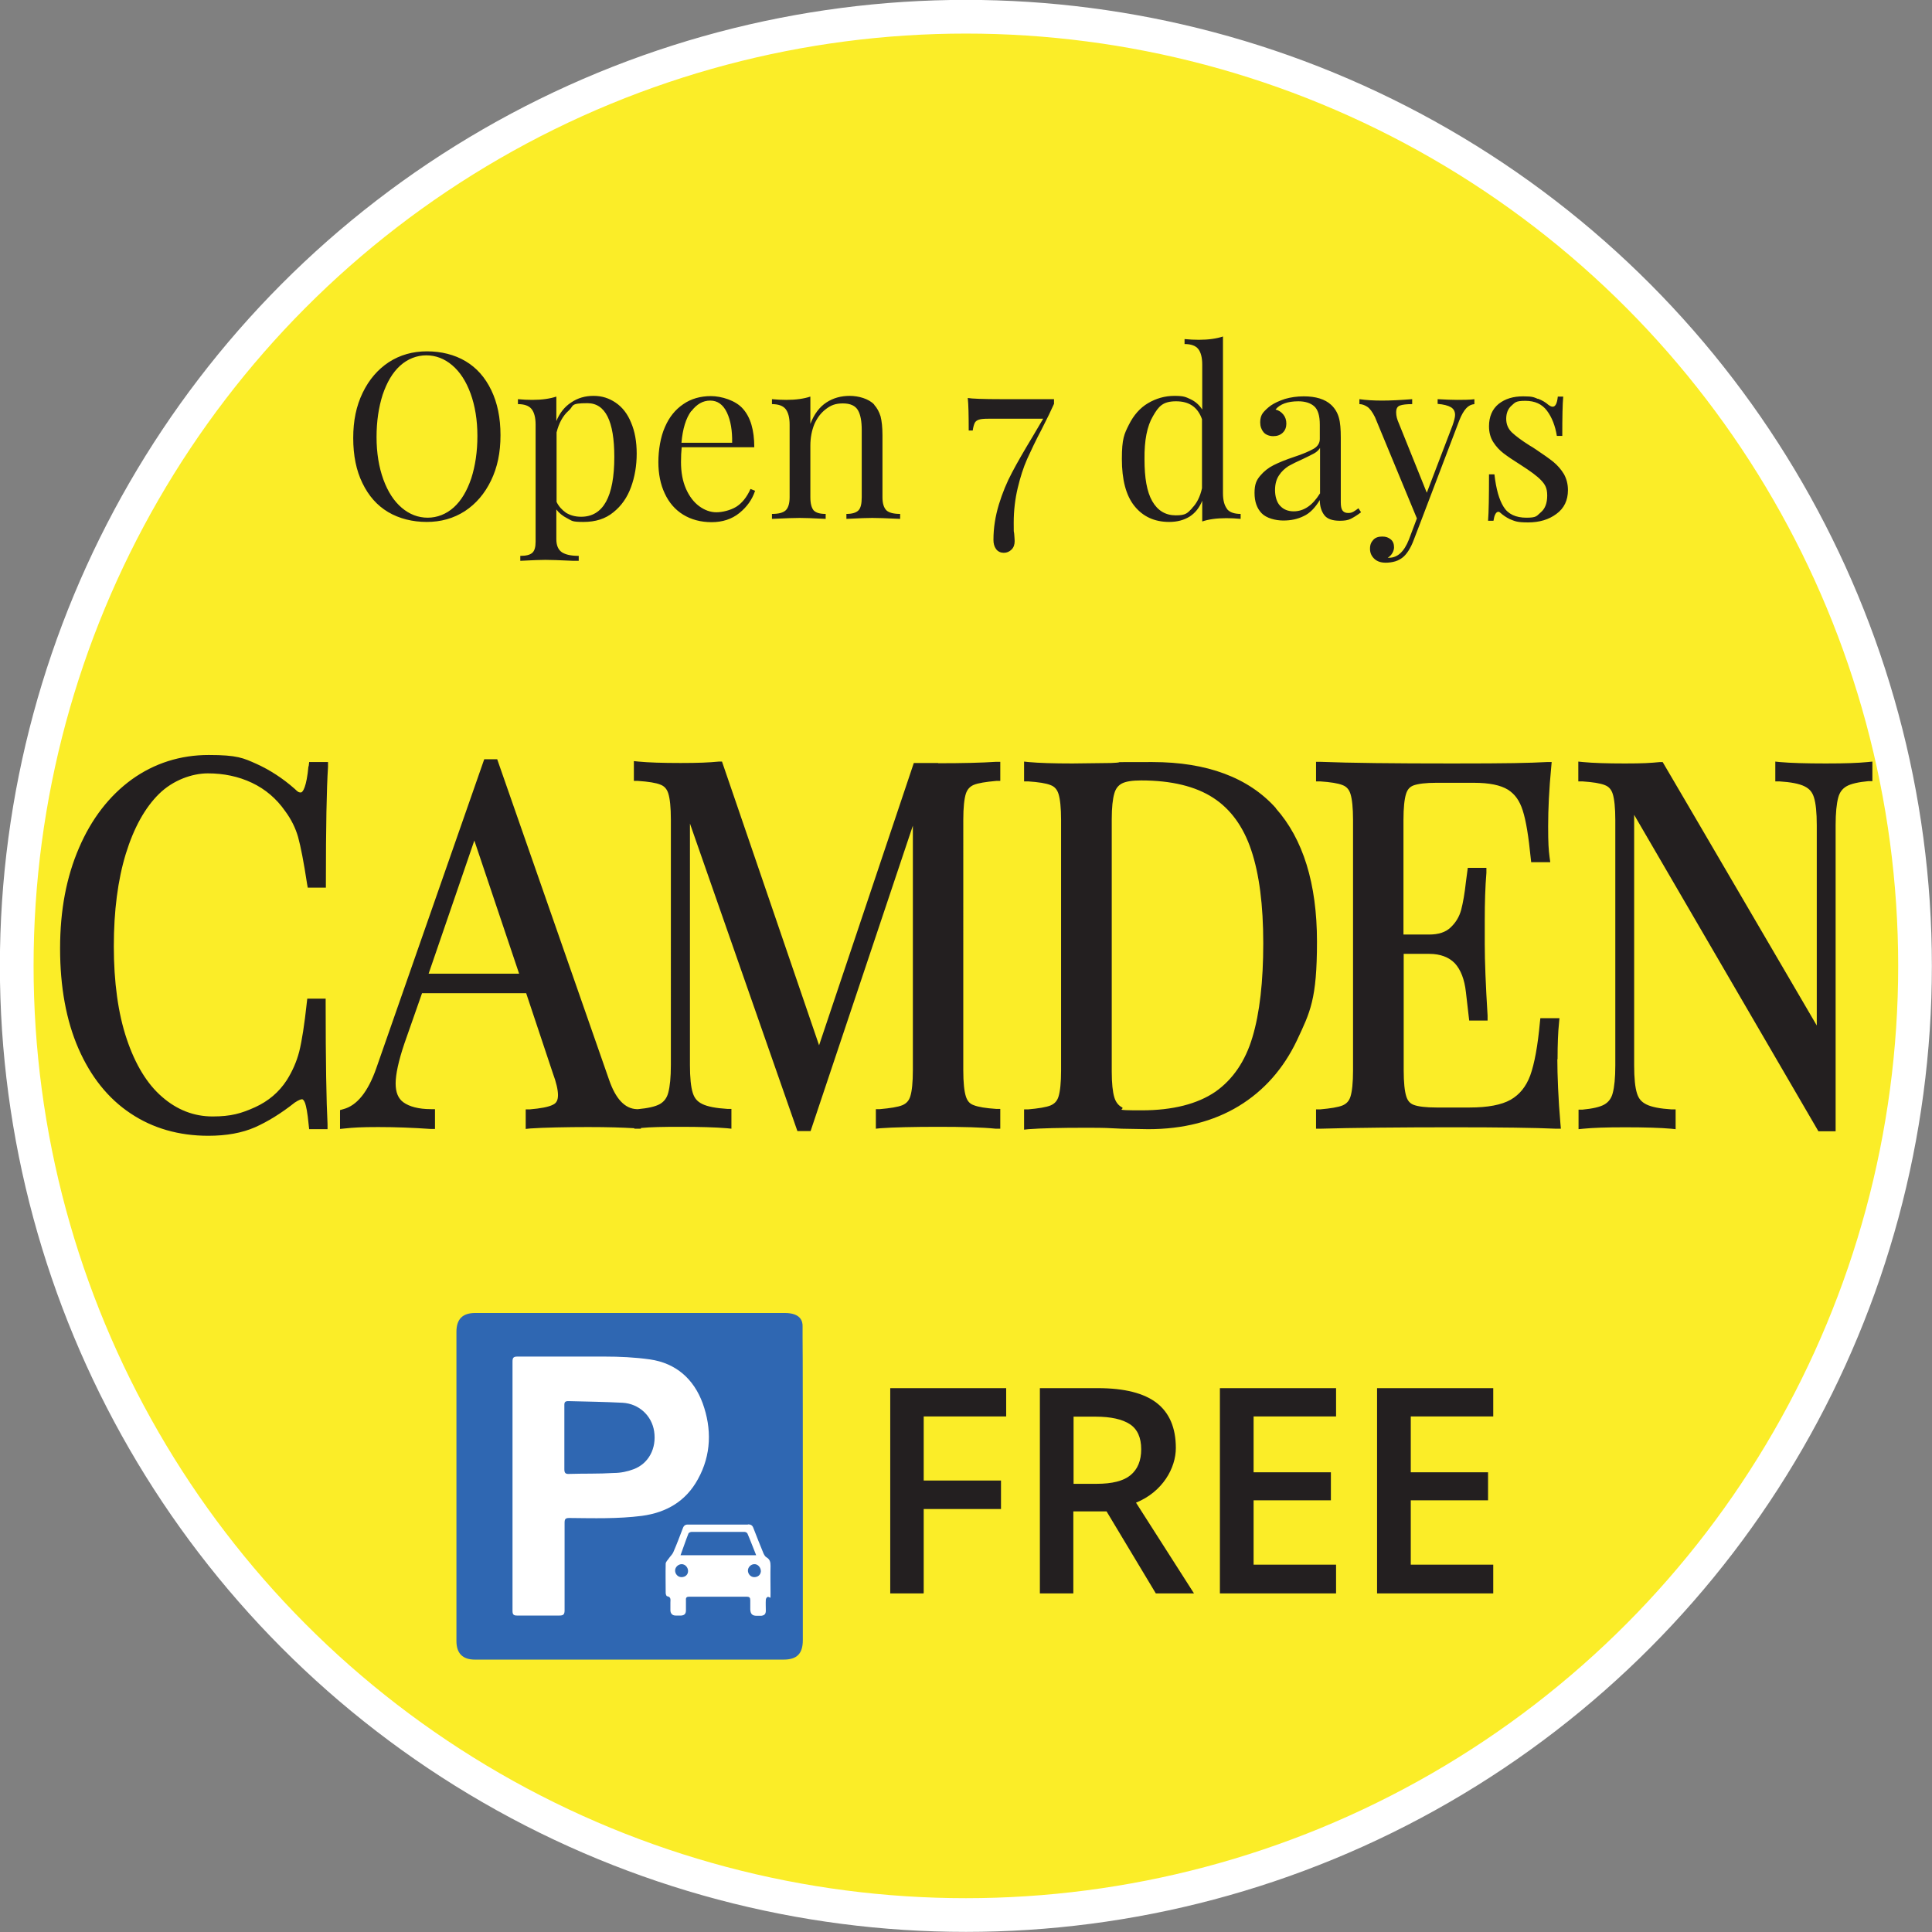
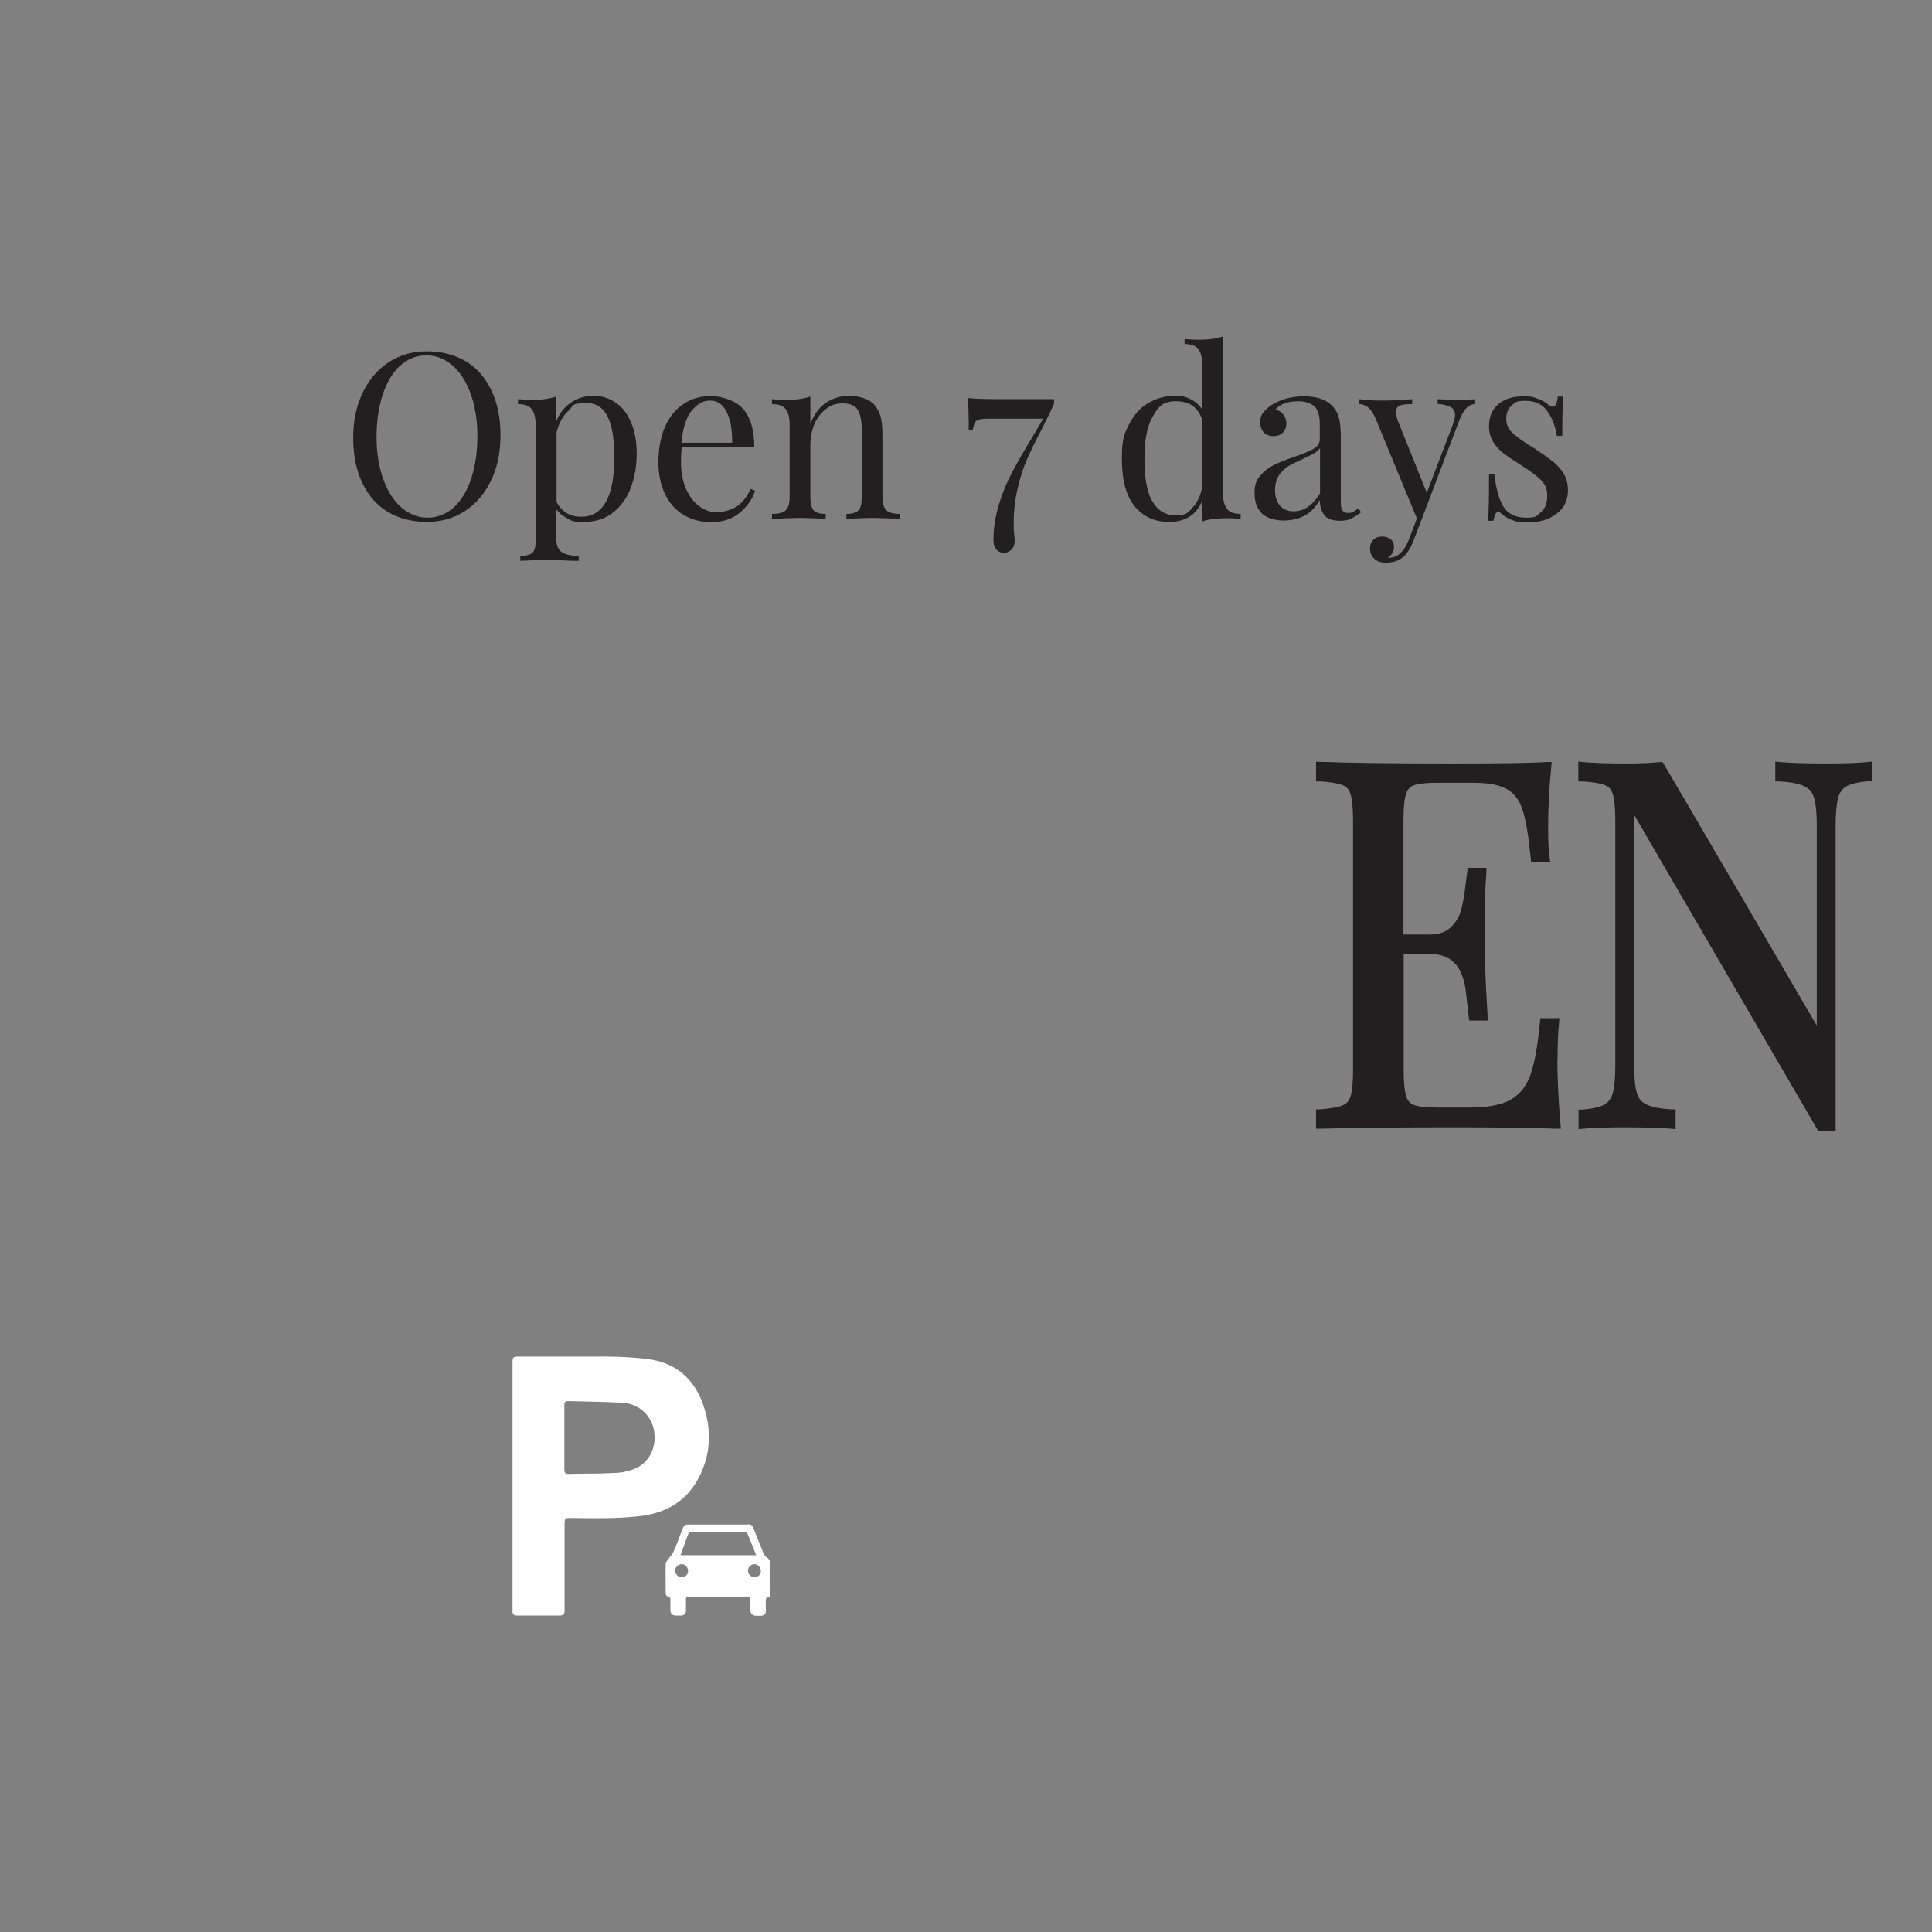
<svg xmlns="http://www.w3.org/2000/svg" viewBox="0 0 819.9 819.9">
  <rect x="0" y="0" width="819.9" height="819.9" fill="#808080" stroke="none" />
  <defs>
    <style>.cls-1{fill:#231f20}</style>
  </defs>
  <g id="Layer_1">
    <g id="Layer_1-2" data-name="Layer_1">
-       <circle cx="409.9" cy="409.9" r="402.8" style="fill:#fbed28;stroke:#fff;stroke-miterlimit:10;stroke-width:14.3px" />
-       <path class="cls-1" d="M130.9 325.2c-.8 8.8-2.4 11.1-3.2 11.1s-1.1 0-2.6-1.5c-5.2-4.6-10.7-8.1-16.2-10.6-5.6-2.5-8.2-3.8-20.3-3.8s-23.1 3.5-32.7 10.4c-9.5 6.9-17.1 16.7-22.4 29.1-5.3 12.3-8 26.3-8 42.6s2.6 30.6 7.8 42.5c5.2 11.9 12.6 21.2 22.1 27.5 9.4 6.3 20.5 9.5 33 9.5 7.7 0 14.3-1.2 19.8-3.6 5.4-2.4 11.1-5.9 16.9-10.5 1.8-1.2 2.7-1.4 3.1-1.4s.9.6 1.3 1.7c.4 1.2 1 3.8 1.5 9.2l.2 1.8h7.8v-2.1c-.5-9.6-.8-26.8-.8-51.3v-2h-7.8l-.2 1.7c-1 9.3-2.1 16.3-3.2 20.7-1.1 4.3-2.9 8.4-5.3 12.2-3.3 5.1-7.8 8.9-13.5 11.5-5.8 2.6-10.1 3.9-18 3.9s-15.1-2.8-21.4-8.3c-6.4-5.5-11.4-13.8-15-24.5-3.7-10.9-5.5-24.4-5.5-39.4s1.7-28.2 5.1-39.3c3.4-11 8.1-19.5 14.1-25.4 5.9-5.8 14-8.7 20.7-8.7s13 1.3 18.7 4 10.4 6.7 14.1 12c2.6 3.5 4.4 7.2 5.5 11 1.1 4 2.4 10.6 3.8 19.8l.3 1.7h7.7v-2c0-23.5.3-40 .9-49.2v-2.1h-8l-.2 1.8zM398.1 323.8h-10.3l-40.2 119.8s-41.2-120.5-41.2-120.4H305c-4.1.4-8.5.6-16.2.6s-13.6-.2-17.8-.6l-2-.2v8.4h1.7c4.4.3 7.7.8 9.6 1.6 1.6.6 2.7 1.8 3.3 3.7.7 2.2 1.1 5.9 1.1 11.1V452c0 5.2-.4 9.1-1.1 11.7-.6 2.3-1.8 3.8-3.5 4.8-1.9 1.1-5.1 1.8-9.3 2.2h-.6c-5-.2-8.9-4.3-11.7-12.4L211 322.2h-5.5l-45.8 131.1c-3.5 10-8.2 15.9-14 17.4l-1.4.4v8l2-.2c3.8-.4 6.9-.6 14.3-.6s14.8.3 22.1.8h1.9v-8.4h-1.7c-5.3 0-9.2-1.1-11.7-2.9-2.2-1.6-3.3-4.2-3.3-8s1.2-9.5 3.7-16.9l7.5-21.4h44.2l11.3 33.9c1.5 4 2.2 7.2 2.2 9.3s-.6 3.4-2.1 4.1c-1.9 1-5.3 1.6-9.9 2h-1.7v8.3l1.9-.2c5.4-.4 16.1-.6 24.6-.6s14.6.2 19.6.5v.2h2.8v-.3c4.1-.4 9.1-.5 17-.5s14.9.2 19.5.6l1.9.2v-8.4h-1.7c-4.9-.3-8.5-1-10.7-2.1s-3.3-2.5-4-4.7c-.8-2.5-1.2-6.5-1.2-11.8V349.5L338.4 480h5.6l43.4-129.6v103.8c0 5.2-.4 8.9-1.1 11.1-.6 1.9-1.7 3-3.3 3.7-1.9.8-5.2 1.3-9.6 1.7h-1.7v8.3l1.9-.2c5.4-.4 14.3-.6 24.6-.6s18.5.2 24.4.8h1.9v-8.4h-1.7c-4.4-.3-7.6-.8-9.6-1.6-1.7-.6-2.7-1.8-3.3-3.7-.7-2.2-1.1-5.9-1.1-11.1V347.9c0-5.2.4-8.9 1.1-11.1.6-1.8 1.7-3 3.3-3.7 1.9-.8 5.2-1.3 9.6-1.7h1.7v-8.1h-1.9c-5.9.4-14.1.6-24.4.6zm-216.2 89.4 19.4-56.5 19 56.5h-38.4zM541.5 343c-11.6-13-29.3-19.6-52.4-19.6s-8.8 0-17.6.4l-16.4.2c-7.9 0-14.2-.2-18.6-.6l-1.9-.2v8.4h1.7c4.4.3 7.7.8 9.6 1.6 1.6.6 2.7 1.8 3.3 3.7.7 2.2 1.1 5.9 1.1 11.1v106.3c0 5.1-.4 8.9-1.1 11.1-.6 1.9-1.7 3-3.3 3.7-1.9.8-5.2 1.3-9.6 1.7h-1.7v8.6l1.9-.2c5.4-.4 13.4-.6 23.8-.6s8.5.1 15.8.4l11.2.2c14.8 0 27.7-3.3 38.4-9.8s19-15.9 24.7-27.9c5.6-12 8.5-17.3 8.5-41.9S553 356 541.4 343zm-68.6 122.7c-.7-2.3-1.1-6-1.1-10.9V347.6c0-4.9.4-8.5 1.1-10.9.6-2.1 1.7-3.4 3.2-4.2 1.7-.9 4.5-1.3 8.2-1.3 12.8 0 23.1 2.5 30.6 7.4 7.4 4.8 12.8 12.3 16.1 22.2 3.4 10.1 5.1 23.3 5.1 39.5s-1.5 29.6-4.6 39.9c-3 10.1-8.3 17.9-15.7 23.1-7.6 5.2-18.1 7.9-31.3 7.9s-6.7-.4-8.4-1.3c-1.5-.8-2.6-2.2-3.2-4.2z" />
      <path class="cls-1" d="M661 449.5c0-6.3.2-11.5.6-15.2l.2-2.2h-8.1l-.2 1.8c-.9 9.9-2.3 17.5-4.1 22.5-1.8 4.8-4.5 8.1-8.3 10.3-3.9 2.2-9.7 3.3-17.4 3.3h-14.1c-4.5 0-7.7-.4-9.6-1.1-1.6-.6-2.6-1.7-3.2-3.6-.7-2.2-1.1-5.9-1.1-11.1v-49.4h10.9c4.6 0 8.3 1.4 10.8 4 2.5 2.7 4.1 6.8 4.7 12.2.7 5.9 1.1 9.4 1.2 10.4l.2 1.7h7.8V431c-.8-12.9-1.2-23.1-1.2-30.3v-10.3c0-7.3.2-14.1.7-20v-2.1h-7.9l-.8 6c-.5 4.7-1.2 8.7-2 11.8-.8 2.9-2.2 5.3-4.4 7.4-2.1 2.1-5.2 3.1-9.2 3.1h-10.9V348c0-5.2.4-8.9 1.1-11.1.6-1.9 1.6-3 3.2-3.6 2-.7 5.2-1.1 9.6-1.1h16c6.5 0 11.3 1 14.4 2.9 3 1.9 5 4.7 6.3 8.8 1.4 4.3 2.5 11.1 3.4 20.2l.2 1.8h8.1l-.3-2.2c-.4-3.1-.6-5.7-.6-13s.4-15.8 1.3-25.1c0 0 .2-2.3.2-2.2h-2.1c-7.9.4-15.6.6-40.2.6s-43.4-.2-55.9-.7h-1.8v8.3h1.7c4.4.3 7.7.8 9.6 1.6 1.6.6 2.7 1.8 3.3 3.7.7 2.2 1.1 5.9 1.1 11.1v106.3c0 5.1-.4 8.9-1.1 11.1-.6 1.9-1.7 3-3.3 3.7-1.9.8-5.2 1.3-9.6 1.7h-1.7v8.2h1.8c12.6-.4 35.3-.6 55.9-.6s35.4.2 44.1.6h2.1l-.2-2.3c-.9-10-1.3-20.9-1.3-27.2zM792.6 323.4c-4.2.4-9.4.6-17.8.6s-14.9-.2-19.5-.6l-1.9-.2v8.4h1.7c4.9.3 8.5 1 10.7 2.1s3.3 2.5 4 4.7c.8 2.5 1.2 6.5 1.2 11.8v85s-65.4-111.9-65.4-111.8h-1.1c-4.2.4-7.2.6-14.9.6s-13.6-.2-17.8-.6l-2-.2v8.4h1.7c4.4.3 7.7.8 9.6 1.6 1.6.6 2.7 1.8 3.3 3.7.7 2.2 1.1 5.9 1.1 11.1v104.2c0 5.2-.4 9.1-1.1 11.7-.6 2.3-1.8 3.8-3.5 4.8-1.9 1.1-5.1 1.8-9.3 2.2h-1.7v8.3l2-.2c4.2-.4 9.4-.6 17.8-.6s14.9.2 19.5.6l1.9.2v-8.4h-1.7c-4.9-.3-8.5-1-10.7-2.1s-3.3-2.5-4-4.7c-.8-2.5-1.2-6.5-1.2-11.8V345.8l78.2 134.3h7.3V350.2c0-5.2.4-9.1 1.1-11.7.6-2.3 1.8-3.8 3.5-4.8 1.9-1.1 5.1-1.8 9.3-2.2h1.7v-8.3l-2 .2z" />
      <g>
        <path class="cls-1" d="M197.6 153.3c4.7 2.8 8.3 6.9 10.9 12.3 2.6 5.4 3.9 11.7 3.9 19.1s-1.3 13.6-4 19.2-6.4 9.9-11.1 13c-4.8 3.1-10.2 4.6-16.2 4.6s-11.7-1.4-16.4-4.2-8.3-6.9-10.9-12.3c-2.6-5.3-3.9-11.7-3.9-19.1s1.3-13.6 4-19.2 6.4-9.9 11.1-13c4.8-3.1 10.2-4.6 16.2-4.6s11.7 1.4 16.4 4.2zm-27.8 1.9c-3.2 2.9-5.6 7-7.4 12.3-1.7 5.3-2.6 11.3-2.6 18s1 12.8 2.9 18 4.5 9.2 7.8 12 7 4.2 11 4.2 7.9-1.5 11.1-4.4c3.2-2.9 5.6-7 7.4-12.3 1.7-5.3 2.6-11.3 2.6-18s-1-12.8-2.9-18-4.5-9.2-7.8-12-7-4.2-11-4.2-7.9 1.5-11.1 4.4zM261.3 170.9c2.8 1.9 5 4.7 6.5 8.4 1.6 3.7 2.4 8.1 2.4 13.2s-.8 9.8-2.4 14.2-4.1 8-7.5 10.7c-3.4 2.8-7.6 4.1-12.7 4.1s-4.8-.5-6.8-1.5-3.6-2.3-4.7-3.8v12.6c0 2.7.8 4.5 2.4 5.6 1.6 1 3.9 1.5 7.1 1.5v2.1h-2.3c-6.1-.3-10.1-.4-11.9-.4s-5.1.1-10.6.4v-2.1c2.4 0 4.1-.4 5.1-1.3s1.4-2.5 1.4-4.8v-49.6c0-3-.6-5.2-1.7-6.6-1.1-1.4-3.1-2.1-5.8-2.1v-2.1c2 .2 4.1.3 6.1.3 4.1 0 7.5-.5 10.2-1.4v10.4c1.4-3.4 3.5-6.1 6.3-7.9 2.8-1.9 5.9-2.8 9.5-2.8s6.6 1 9.4 2.9zm-.6 23c0-15.2-3.8-22.8-11.4-22.8s-5.6 1.1-8 3.2c-2.4 2.1-4.1 5.2-5.1 9.2V213c.9 1.9 2.3 3.4 4 4.6 1.8 1.1 3.9 1.7 6.4 1.7 9.4 0 14.1-8.5 14.1-25.4zM320.4 208.4c-1.2 3.6-3.4 6.7-6.6 9.3s-7.2 3.9-11.8 3.9-8.7-1.1-12.1-3.2c-3.4-2.1-6-5.1-7.8-9-1.8-3.8-2.7-8.3-2.7-13.3s.9-10.7 2.8-14.9c1.8-4.2 4.4-7.4 7.8-9.7 3.3-2.3 7.3-3.4 11.7-3.4s10.5 1.8 13.6 5.4c3.2 3.6 4.8 9 4.8 16.3h-30.8c-.2 1.8-.3 3.9-.3 6.3 0 4.3.7 8.1 2.1 11.3s3.3 5.7 5.6 7.4c2.3 1.7 4.8 2.6 7.3 2.6s5.9-.8 8.4-2.3c2.4-1.5 4.5-4 6.1-7.6l2 .8h-.1zm-27.1-33.9c-2.2 3-3.6 7.5-4.1 13.4h21.5c.1-5.1-.6-9.4-2.2-12.8-1.6-3.4-4-5.1-7.1-5.1s-5.7 1.5-8 4.5zM371 171.8c1.2 1.3 2.1 3 2.7 4.9.5 2 .8 4.6.8 8V211c0 2.7.6 4.5 1.7 5.6 1.1 1 3.1 1.5 5.8 1.5v2.1c-6-.3-10-.4-11.8-.4s-5.5.1-11 .4v-2.1c2.4 0 4.1-.5 5.1-1.5s1.4-2.9 1.4-5.6v-28.5c0-3.7-.5-6.5-1.6-8.4s-3.2-2.9-6.4-2.9-5.1.8-7.2 2.4-3.7 3.7-4.9 6.4c-1.1 2.7-1.7 5.8-1.7 9.1V211c0 2.7.5 4.5 1.4 5.6 1 1 2.6 1.5 5.1 1.5v2.1c-5.5-.3-9.2-.4-11-.4s-5.8.1-11.8.4v-2.1c2.8 0 4.7-.5 5.8-1.5 1.1-1 1.7-2.9 1.7-5.6v-30.8c0-3-.6-5.2-1.7-6.6-1.1-1.4-3.1-2.1-5.8-2.1v-2.1c2.1.2 4.1.3 6.1.3 4.1 0 7.5-.5 10.2-1.4v11.6c1.6-4.2 3.9-7.2 6.8-9.1 2.9-1.9 6.2-2.8 9.9-2.8s8.1 1.2 10.4 3.7zM447.2 171.6c-1 2.3-2.7 5.8-5.1 10.5-2.6 4.9-4.6 9.2-6.2 12.7-1.6 3.6-2.9 7.7-4 12.3s-1.7 9.5-1.7 14.7 0 2.9.2 4.7c.1 1.4.2 2.5.2 3.1 0 1.5-.4 2.7-1.3 3.6-.9.9-2 1.4-3.3 1.4s-2.5-.5-3.3-1.6-1.1-2.4-1.1-3.9c0-5.1.8-10 2.3-15 1.5-4.9 3.4-9.5 5.6-13.6 2.2-4.2 5.1-9.2 8.6-15l4.6-7.8h-23.3c-1.8 0-3.1.1-4 .4s-1.5.8-1.8 1.5-.6 1.7-.8 3.1h-1.7c0-6.5-.1-11.1-.4-13.8 1.5.3 6.4.5 14.7.5h21.9v2.1h-.1zM520.7 216c1.1 1.4 3.1 2.1 5.8 2.1v2.1c-2-.2-4.1-.3-6.1-.3-4.1 0-7.6.5-10.2 1.4v-8.8c-1.2 3-3 5.2-5.3 6.7-2.4 1.5-5.3 2.3-8.7 2.3-6.3 0-11.2-2.3-14.8-6.8-3.6-4.5-5.3-11.2-5.3-19.9s1-10.6 3-14.6 4.7-7.1 8.1-9.1 7.1-3.1 11.2-3.1 4.8.5 6.8 1.4c2.1 1 3.7 2.4 5 4.4v-19.1c0-3-.6-5.2-1.7-6.6-1.1-1.4-3.1-2.1-5.8-2.1v-2.1c2.1.2 4.1.3 6.1.3 4.1 0 7.5-.5 10.2-1.4v66.5c0 3 .6 5.2 1.7 6.6zm-14.8-.4c2-2 3.4-4.8 4.2-8.4v-29.3c-1.8-5.1-5.4-7.6-11-7.6s-7.4 2.1-9.8 6.3c-2.5 4.2-3.7 10.3-3.6 18.3 0 7.9 1 13.8 3.3 17.8s5.6 6 10 6 4.9-1 6.9-3zM535.4 217.8c-2-2.1-3-4.9-3-8.6s.8-5.4 2.4-7.3c1.6-1.9 3.5-3.4 5.7-4.5s5.1-2.3 8.7-3.5c3.7-1.2 6.4-2.4 8.2-3.4s2.7-2.5 2.7-4.2v-6.1c0-3.8-.8-6.4-2.4-7.8-1.6-1.4-3.9-2.1-6.7-2.1-4.6 0-7.8 1.2-9.7 3.5 1.3.3 2.4 1 3.3 2.1.9 1.1 1.3 2.4 1.3 3.9s-.5 2.9-1.6 3.9-2.4 1.4-4 1.4-3.2-.6-4.1-1.7c-.9-1.1-1.4-2.5-1.4-4.2s.4-2.9 1.1-3.9c.8-1 1.9-2.1 3.4-3.2 1.6-1.1 3.6-2 6-2.8 2.4-.7 5.1-1.1 8-1.1 5.1 0 9 1.2 11.6 3.6 1.6 1.5 2.7 3.3 3.3 5.5.6 2.1.8 4.9.8 8.4v27.4c0 1.6.2 2.8.7 3.5s1.2 1.1 2.4 1.1 1.5-.2 2.2-.5c.7-.4 1.4-.9 2.2-1.5l1.1 1.7c-1.7 1.3-3.2 2.2-4.4 2.8s-2.7.8-4.6.8c-3.2 0-5.4-.8-6.6-2.4-1.2-1.6-1.9-3.7-1.9-6.4-2 3.3-4.2 5.6-6.8 6.8-2.6 1.3-5.4 1.9-8.7 1.9s-7.2-1-9.2-3.1zm24.8-8.4v-19.3c-.6.9-1.4 1.7-2.5 2.3s-2.7 1.4-4.8 2.4c-2.5 1.1-4.5 2.1-6.1 3-1.5 1-2.9 2.2-4 3.9-1.1 1.6-1.7 3.7-1.7 6.3s.7 5.2 2.2 6.7c1.4 1.5 3.3 2.3 5.7 2.3 4.3 0 8-2.5 11.1-7.5zM625.7 169.5v2c-1.3.1-2.5.7-3.5 1.8s-2 2.8-2.9 5.1l-16.1 42.3-3.3 8.6c-1.2 3.2-2.7 5.5-4.2 6.9-1 .9-2.2 1.6-3.5 2s-2.8.6-4.1.6c-2 0-3.6-.5-4.8-1.6s-1.9-2.5-1.9-4.3.5-2.8 1.4-3.8 2.2-1.4 3.8-1.4 2.6.4 3.6 1.2 1.4 2 1.4 3.4-.9 3.4-2.7 4.4h.6c3.6 0 6.4-2.6 8.4-7.7l3.4-9-17.8-43c-1.1-2.2-2.2-3.7-3.3-4.4s-2.2-1.1-3.3-1.1v-2.1c2.8.4 6 .6 9.6.6s7.5-.2 12.8-.6v2.1c-2.4 0-4.1.2-5.2.6s-1.6 1.3-1.6 2.9.4 3 1.2 4.8l11.8 29.3 10.9-28.5c.7-2 1.1-3.5 1.1-4.5 0-1.5-.6-2.6-1.8-3.3s-3.1-1.2-5.6-1.4v-2c3.5.2 6.2.3 8.3.3s5.4 0 7.5-.3h-.2zM652.7 169.2c1.8.7 3.3 1.6 4.4 2.6.7.5 1.3.8 1.8.8 1.2 0 1.9-1.4 2.2-4.3h2.3c-.3 3.2-.4 8.8-.4 16.7h-2.3c-.7-4.3-2.1-7.9-4.2-10.7-2.1-2.8-5.1-4.2-9.2-4.2s-4.3.7-5.8 2-2.3 3.2-2.3 5.6.8 4.2 2.4 5.8c1.6 1.5 4.1 3.4 7.6 5.6.6.3 1.5.9 2.7 1.7 3 2 5.4 3.7 7.3 5.2 1.8 1.5 3.3 3.2 4.5 5.2 1.1 2 1.7 4.2 1.7 6.8 0 4.3-1.6 7.7-4.9 10.1-3.2 2.4-7.2 3.6-12 3.6s-5.5-.5-7.8-1.4c-1.4-.7-2.8-1.6-4-2.7-.3-.3-.6-.4-.9-.4s-.9.3-1.2 1c-.4.7-.6 1.6-.8 2.8h-2.3c.3-3.7.4-10.3.4-19.7h2.3c.7 6.2 2 10.8 3.9 13.8 1.9 3.1 5.2 4.6 9.7 4.6s4.3-.8 6.1-2.3 2.7-3.9 2.7-7.1-.9-4.7-2.6-6.5c-1.7-1.8-4.6-3.9-8.5-6.4-3.2-2-5.7-3.7-7.4-5s-3.2-2.9-4.4-4.8c-1.2-1.9-1.8-4.1-1.8-6.7 0-4.1 1.4-7.3 4.1-9.5 2.8-2.2 6.2-3.2 10.4-3.2s4.5.4 6.3 1.1z" />
      </g>
      <g>
-         <path class="cls-1" d="M391.9 676.2h-14.1v-87.1H427v12h-35v27.2h32.8v12.1H392v35.7h-.1zM455.5 641.4v34.8h-14.2v-87.1h24.6c11.2 0 19.6 2.1 25 6.3s8.1 10.6 8.1 19.1-5.6 18.6-16.9 23.2l24.6 38.5h-16.2l-20.9-34.8h-14.1zm0-11.7h9.9c6.6 0 11.4-1.2 14.4-3.7s4.5-6.1 4.5-11-1.6-8.5-4.8-10.6c-3.2-2.1-8.1-3.2-14.5-3.2h-9.4v28.5h-.1zM567 676.2h-49.3v-87.1H567v12h-35v23.7h32.8v11.9H532V664h35v12.1zM633.7 676.2h-49.3v-87.1h49.3v12h-35v23.7h32.8v11.9h-32.8V664h35v12.1z" />
-       </g>
+         </g>
      <g id="Layer_1-2">
-         <path d="M340.7 630.7V696c0 5.8-2.5 8.3-8.2 8.3h-131c-5.2 0-7.8-2.7-7.8-7.9V565.2c0-5.4 2.6-8 8-8H333c6.7 0 7.7 3.4 7.6 5.8v4.6c.1 0 .1 63.2.1 63.2z" style="fill:#2f67b2" />
        <path d="M217.5 630.7v-52.9c0-1.6.4-2.1 2.1-2.1h36.8c6.5 0 13 .3 19.4 1.2 11.1 1.6 18.6 8.3 22.4 18.6 3.9 10.8 3.7 21.9-2 32.2-5.1 9.4-13.4 14.2-23.8 15.6-10.2 1.3-20.5 1-30.8.9-1.7 0-2 .5-2 2.1v37.1c0 1.8-.6 2.2-2.2 2.2h-18c-1.5 0-1.9-.5-1.9-2v-53.1.2zm22-20.8v13.6c0 1.5.4 2.1 2 2 6.3-.2 12.6 0 19-.4 2.8 0 5.8-.6 8.4-1.6 6.4-2.4 9.8-8.9 8.7-16.1-1-6.6-6.4-11.7-13.4-12.1-7.7-.4-15.3-.5-23-.7-1.3 0-1.7.4-1.7 1.6v13.7zm77.9 37c1.2 0 1.9.4 2.3 1.5 1.4 3.6 2.8 7.2 4.3 10.8.3.6.7 1.4 1.3 1.7 1.5.9 1.7 2.1 1.7 3.7-.1 3.7 0 7.5 0 11.2s0 1.7-1.2 1.9c-.3 0-.8.7-.8 1.2-.1 1.5 0 3.1 0 4.6s-.6 2-1.9 2.2h-2c-1.9 0-2.6-.8-2.7-2.7v-3.9c0-1.1-.4-1.5-1.5-1.5h-24.4c-1 0-1.5.3-1.4 1.4v4.4c0 1.5-.7 2.1-2 2.2h-2.4c-1.4 0-2.2-.9-2.2-2.3v-3.2c0-1.1.4-2.4-1.4-2.7-.3 0-.6-.9-.6-1.4 0-4.1-.1-8.2 0-12.4 0-.7.8-1.5 1.3-2.2.6-.9 1.5-1.7 1.9-2.6 1.5-3.4 2.8-6.9 4.1-10.3.4-1.1 1.1-1.6 2.3-1.5h12.7-.1 12.7zm3.5 13.1c-1.3-3.2-2.4-6.2-3.7-9.2-.2-.4-.8-.7-1.3-.7h-22.4c-.4 0-1.1.3-1.3.6-1.2 3-2.2 6.1-3.4 9.3h32.1zm-31.7 9.3c1.7 0 2.8-1.1 2.8-2.6s-1.2-2.9-2.7-2.9-2.8 1.3-2.8 2.7 1.1 2.8 2.7 2.8zm30.9 0c1.6 0 2.7-1 2.8-2.5 0-1.6-1.3-3.1-2.8-3-1.4 0-2.7 1.3-2.7 2.7s1.1 2.8 2.7 2.8z" style="fill:#fff" />
      </g>
    </g>
  </g>
</svg>